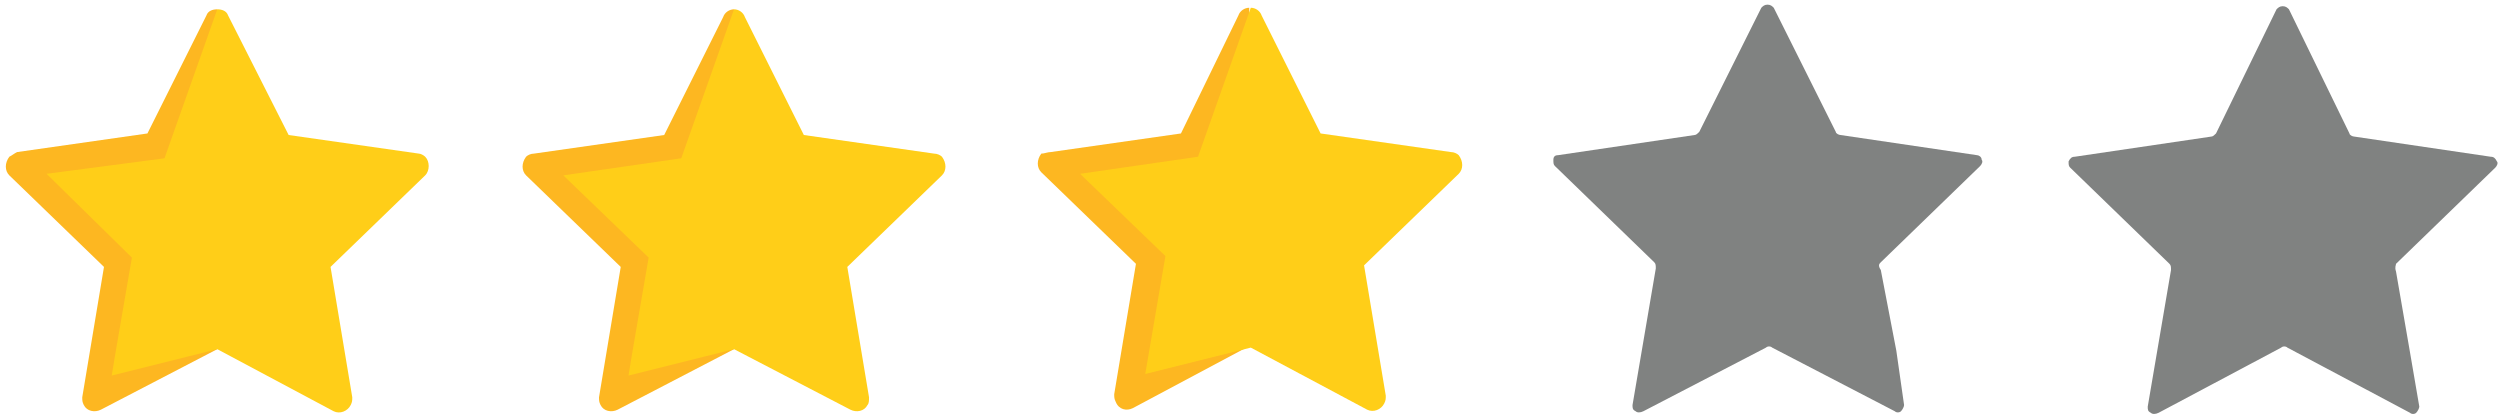
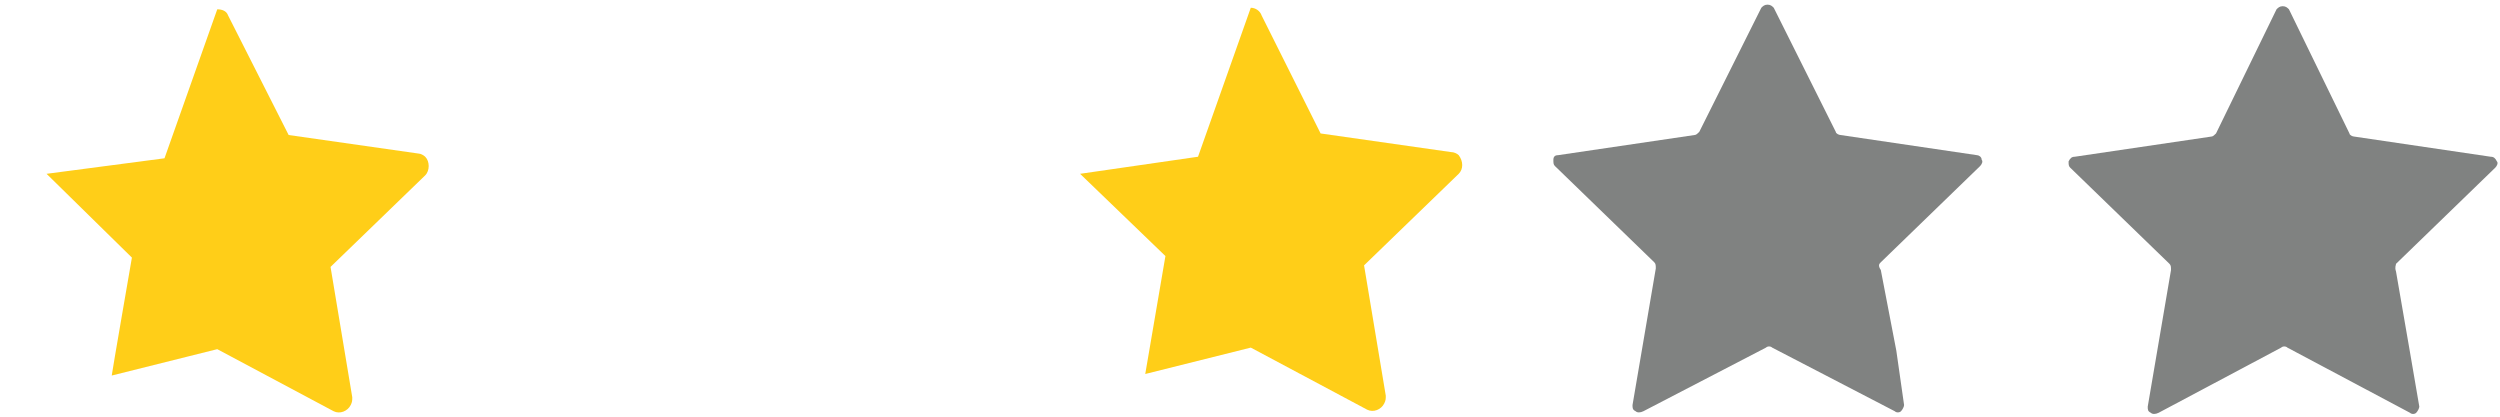
<svg xmlns="http://www.w3.org/2000/svg" version="1.1" id="Layer_1" x="0px" y="0px" viewBox="0 0 161.1 26.9" style="enable-background:new 0 0 161.1 26.9;" xml:space="preserve">
  <style type="text/css">
	.st0{fill:#FDB721;}
	.st1{fill:#FFCE18;}
	.st2{fill:#808281;}
</style>
-   <path class="st0" d="M1.1,9.8l8.4-1.2L13.3,1c0.1-0.3,0.4-0.4,0.7-0.4v21.9l-7.5,3.9c-0.4,0.2-0.9,0.1-1.1-0.3  c-0.1-0.2-0.1-0.3-0.1-0.5l1.4-8.4l-6.1-5.9c-0.3-0.3-0.3-0.8,0-1.2C0.8,10,0.9,9.9,1.1,9.8z" />
  <path class="st1" d="M8.5,16.6c0,0-1.3,7.5-1.3,7.6l6.8-1.7l7.5,4c0.4,0.2,0.9,0,1.1-0.4c0.1-0.2,0.1-0.3,0.1-0.5l-1.4-8.4l6.1-5.9  c0.3-0.3,0.3-0.9,0-1.2C27.3,10,27.1,9.9,27,9.9l-8.4-1.2L14.7,1c-0.1-0.3-0.4-0.4-0.7-0.4l-3.4,9.6l-7.6,1L8.5,16.6z" />
-   <path class="st0" d="M34.4,9.9l8.4-1.2l3.8-7.6c0.1-0.3,0.4-0.5,0.7-0.5v21.9l-7.5,3.9c-0.4,0.2-0.9,0.1-1.1-0.3  c-0.1-0.2-0.1-0.3-0.1-0.5l1.4-8.4l-6.1-5.9c-0.3-0.3-0.3-0.8,0-1.2C34,10,34.2,9.9,34.4,9.9L34.4,9.9z" />
-   <path class="st1" d="M41.8,16.6c0,0-1.3,7.5-1.3,7.6l6.8-1.7l7.5,3.9c0.4,0.2,0.9,0.1,1.1-0.3C56,26,56,25.8,56,25.6l-1.4-8.4  l6.1-5.9c0.3-0.3,0.3-0.8,0-1.2c-0.1-0.1-0.3-0.2-0.5-0.2l-8.4-1.2L48,1.1c-0.1-0.3-0.4-0.5-0.7-0.5l-3.4,9.6l-7.6,1.1L41.8,16.6z" />
-   <path class="st0" d="M67.7,9.8l8.4-1.2L79.8,1c0.1-0.3,0.4-0.5,0.7-0.5v21.8l-7.5,4c-0.4,0.2-0.9,0.1-1.1-0.4  c-0.1-0.2-0.1-0.3-0.1-0.5l1.4-8.4l-6.1-5.9c-0.3-0.3-0.3-0.8,0-1.2C67.3,9.9,67.5,9.8,67.7,9.8z" />
  <path class="st1" d="M75.1,16.5l-1.3,7.6l6.8-1.7l7.5,4c0.4,0.2,0.9,0,1.1-0.4c0.1-0.2,0.1-0.3,0.1-0.5l-1.4-8.4l6.1-5.9  c0.3-0.3,0.3-0.8,0-1.2c-0.1-0.1-0.3-0.2-0.5-0.2l-8.4-1.2L81.3,1c-0.1-0.3-0.4-0.5-0.7-0.5l-3.4,9.6l-7.6,1.1L75.1,16.5z" />
  <path class="st2" d="M154.4,17l6.4-6.2c0.1-0.1,0.2-0.3,0.1-0.4c-0.1-0.2-0.2-0.3-0.4-0.3l-8.8-1.3c-0.1,0-0.3-0.1-0.3-0.2l-3.9-8  c-0.1-0.1-0.2-0.2-0.4-0.2s-0.3,0.1-0.4,0.2l-3.9,8c-0.1,0.1-0.2,0.2-0.3,0.2l-8.8,1.3c-0.2,0-0.3,0.1-0.4,0.3c0,0.2,0,0.3,0.1,0.4  l6.4,6.2c0.1,0.1,0.1,0.2,0.1,0.4l-1.5,8.8c0,0.2,0,0.3,0.2,0.4c0.1,0.1,0.3,0.1,0.5,0l7.9-4.2c0.1-0.1,0.3-0.1,0.4,0l7.9,4.2  c0.1,0.1,0.3,0.1,0.4,0c0.1-0.1,0.2-0.3,0.2-0.4l-0.6-3.5l-0.9-5.2C154.3,17.2,154.4,17.1,154.4,17z" />
  <path class="st2" d="M121.2,16.9l6.4-6.2c0.1-0.1,0.2-0.3,0.1-0.4c0-0.2-0.2-0.3-0.3-0.3l-8.8-1.3c-0.1,0-0.3-0.1-0.3-0.2l-4-8  c-0.1-0.1-0.2-0.2-0.4-0.2c-0.2,0-0.3,0.1-0.4,0.2l-4,8c-0.1,0.1-0.2,0.2-0.3,0.2l-8.8,1.3c-0.2,0-0.3,0.1-0.3,0.3s0,0.3,0.1,0.4  l6.4,6.2c0.1,0.1,0.1,0.2,0.1,0.4l-1.5,8.8c0,0.2,0,0.3,0.2,0.4c0.1,0.1,0.3,0.1,0.5,0l7.9-4.1c0.1-0.1,0.3-0.1,0.4,0l7.9,4.1  c0.1,0.1,0.3,0.1,0.4,0s0.2-0.3,0.2-0.4l-0.5-3.5l-1-5.2C121,17.1,121.1,17,121.2,16.9z" />
</svg>